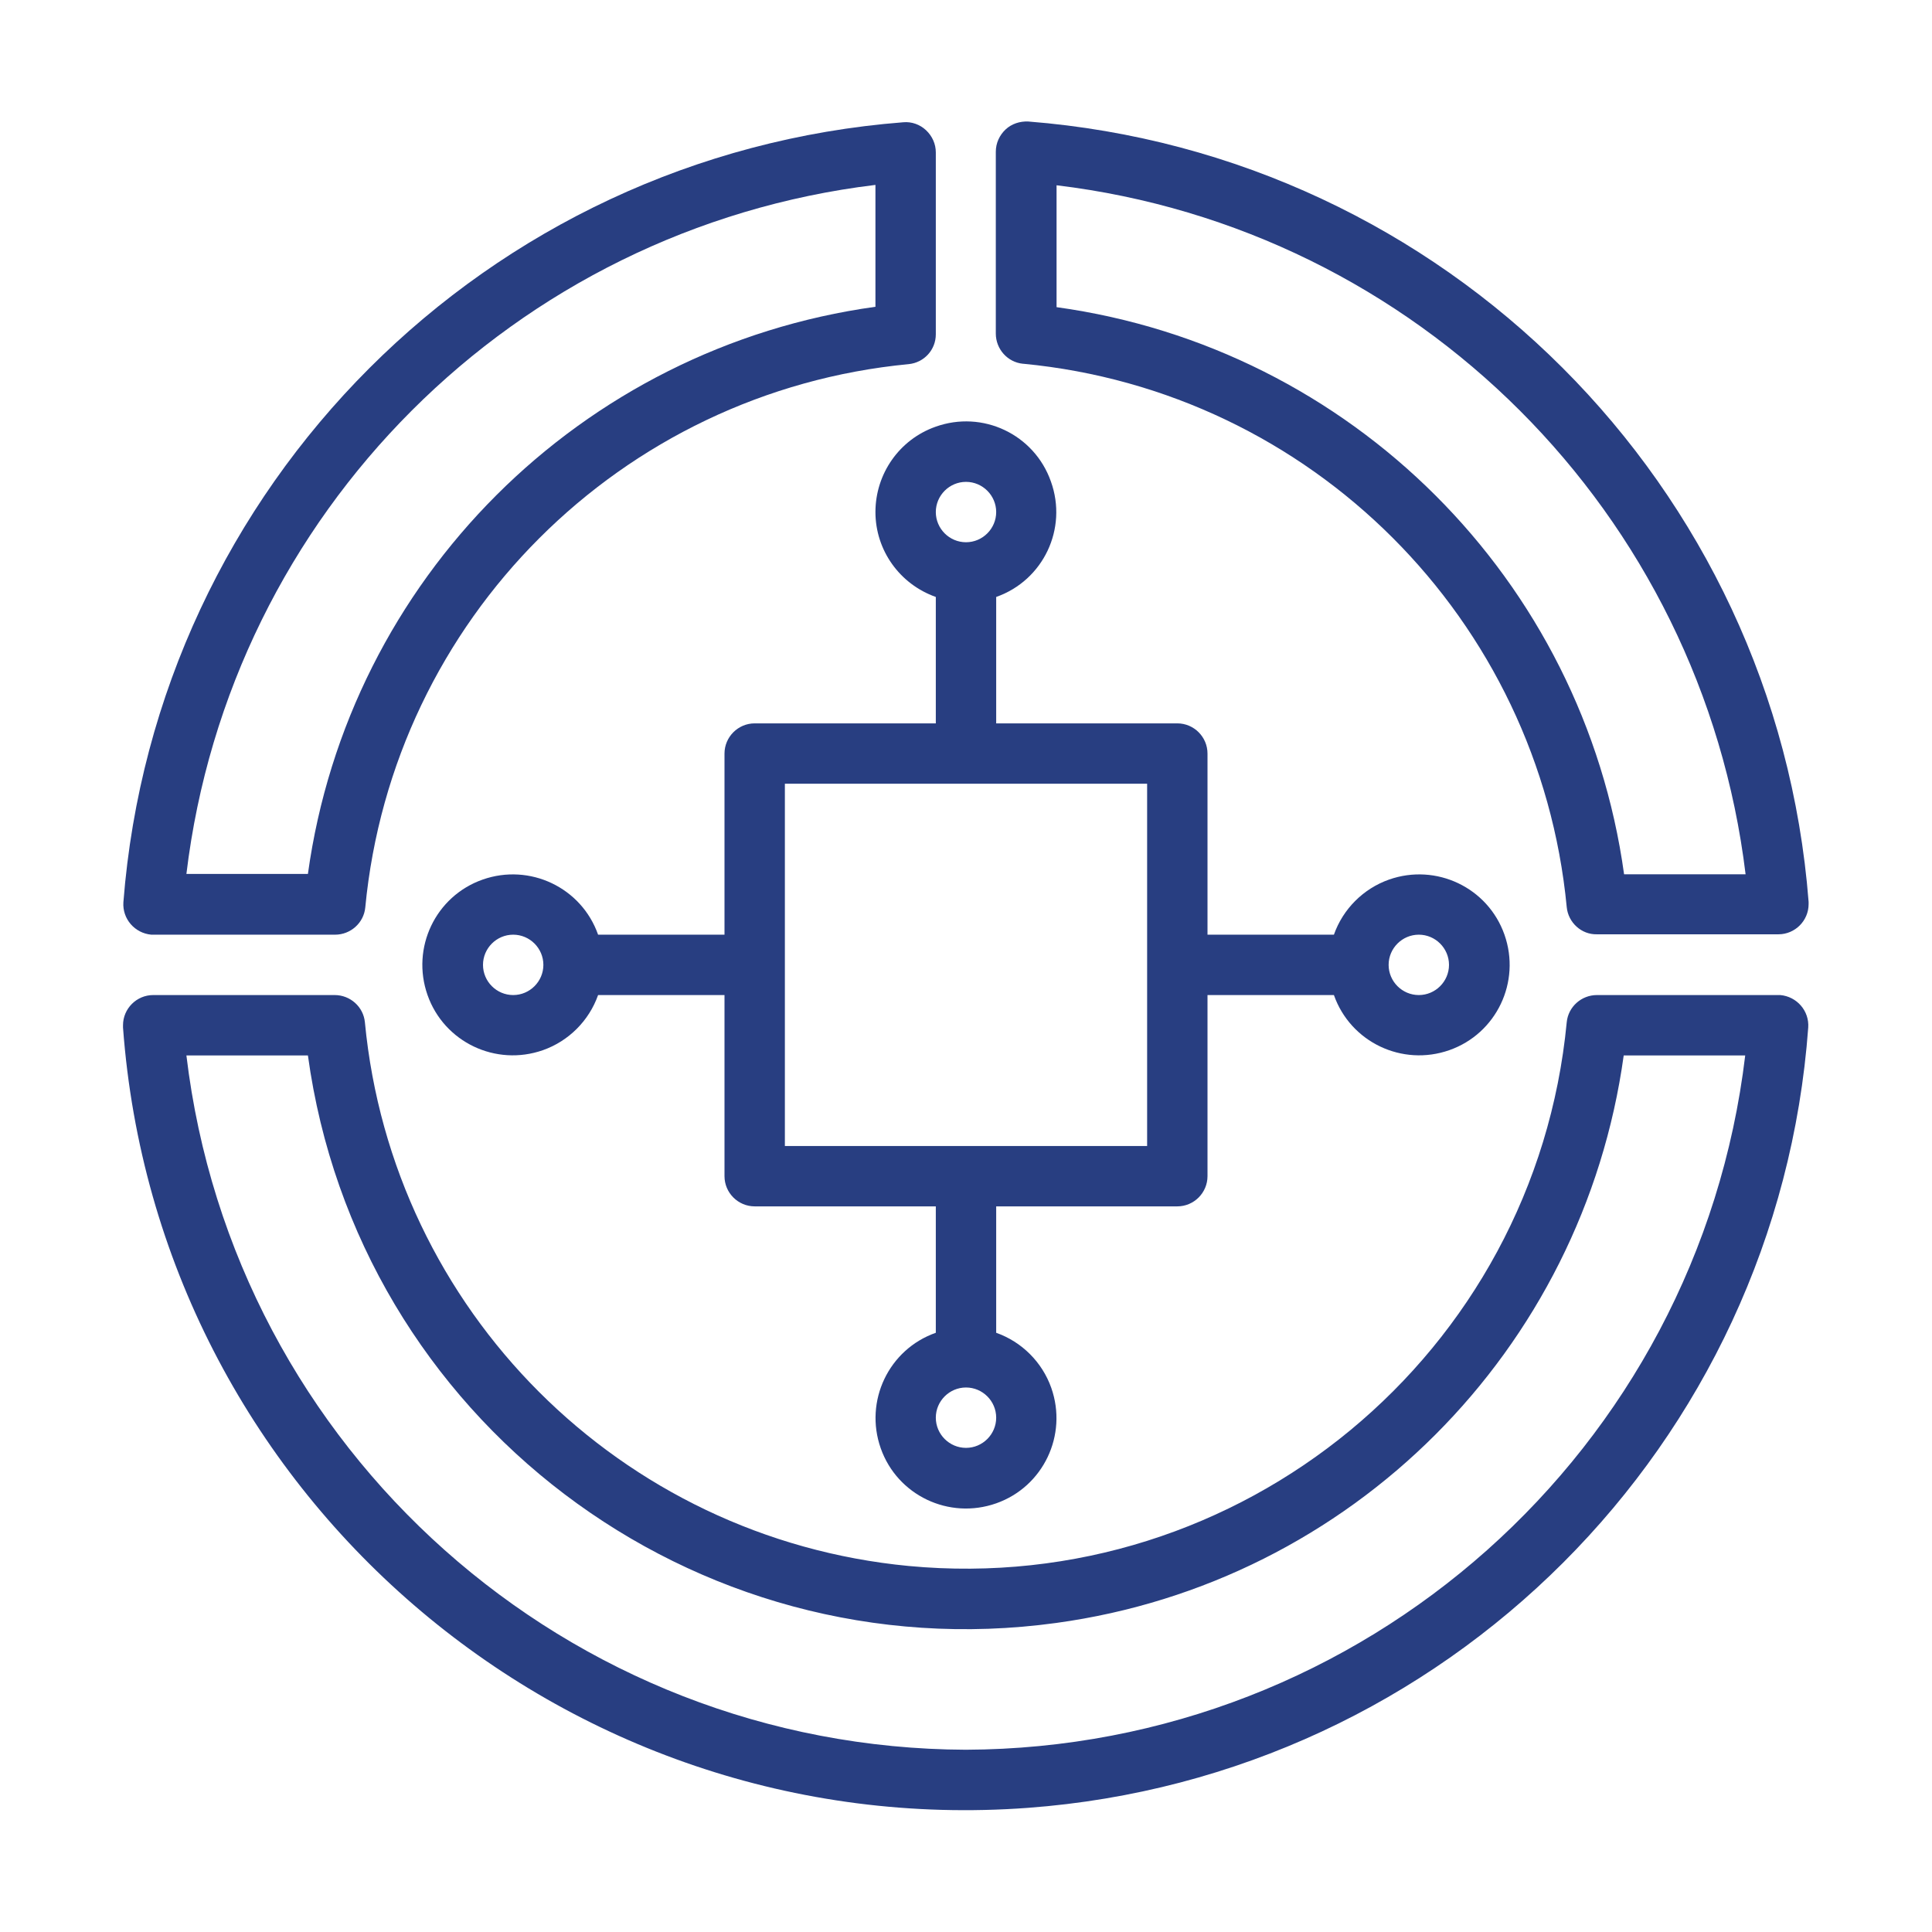
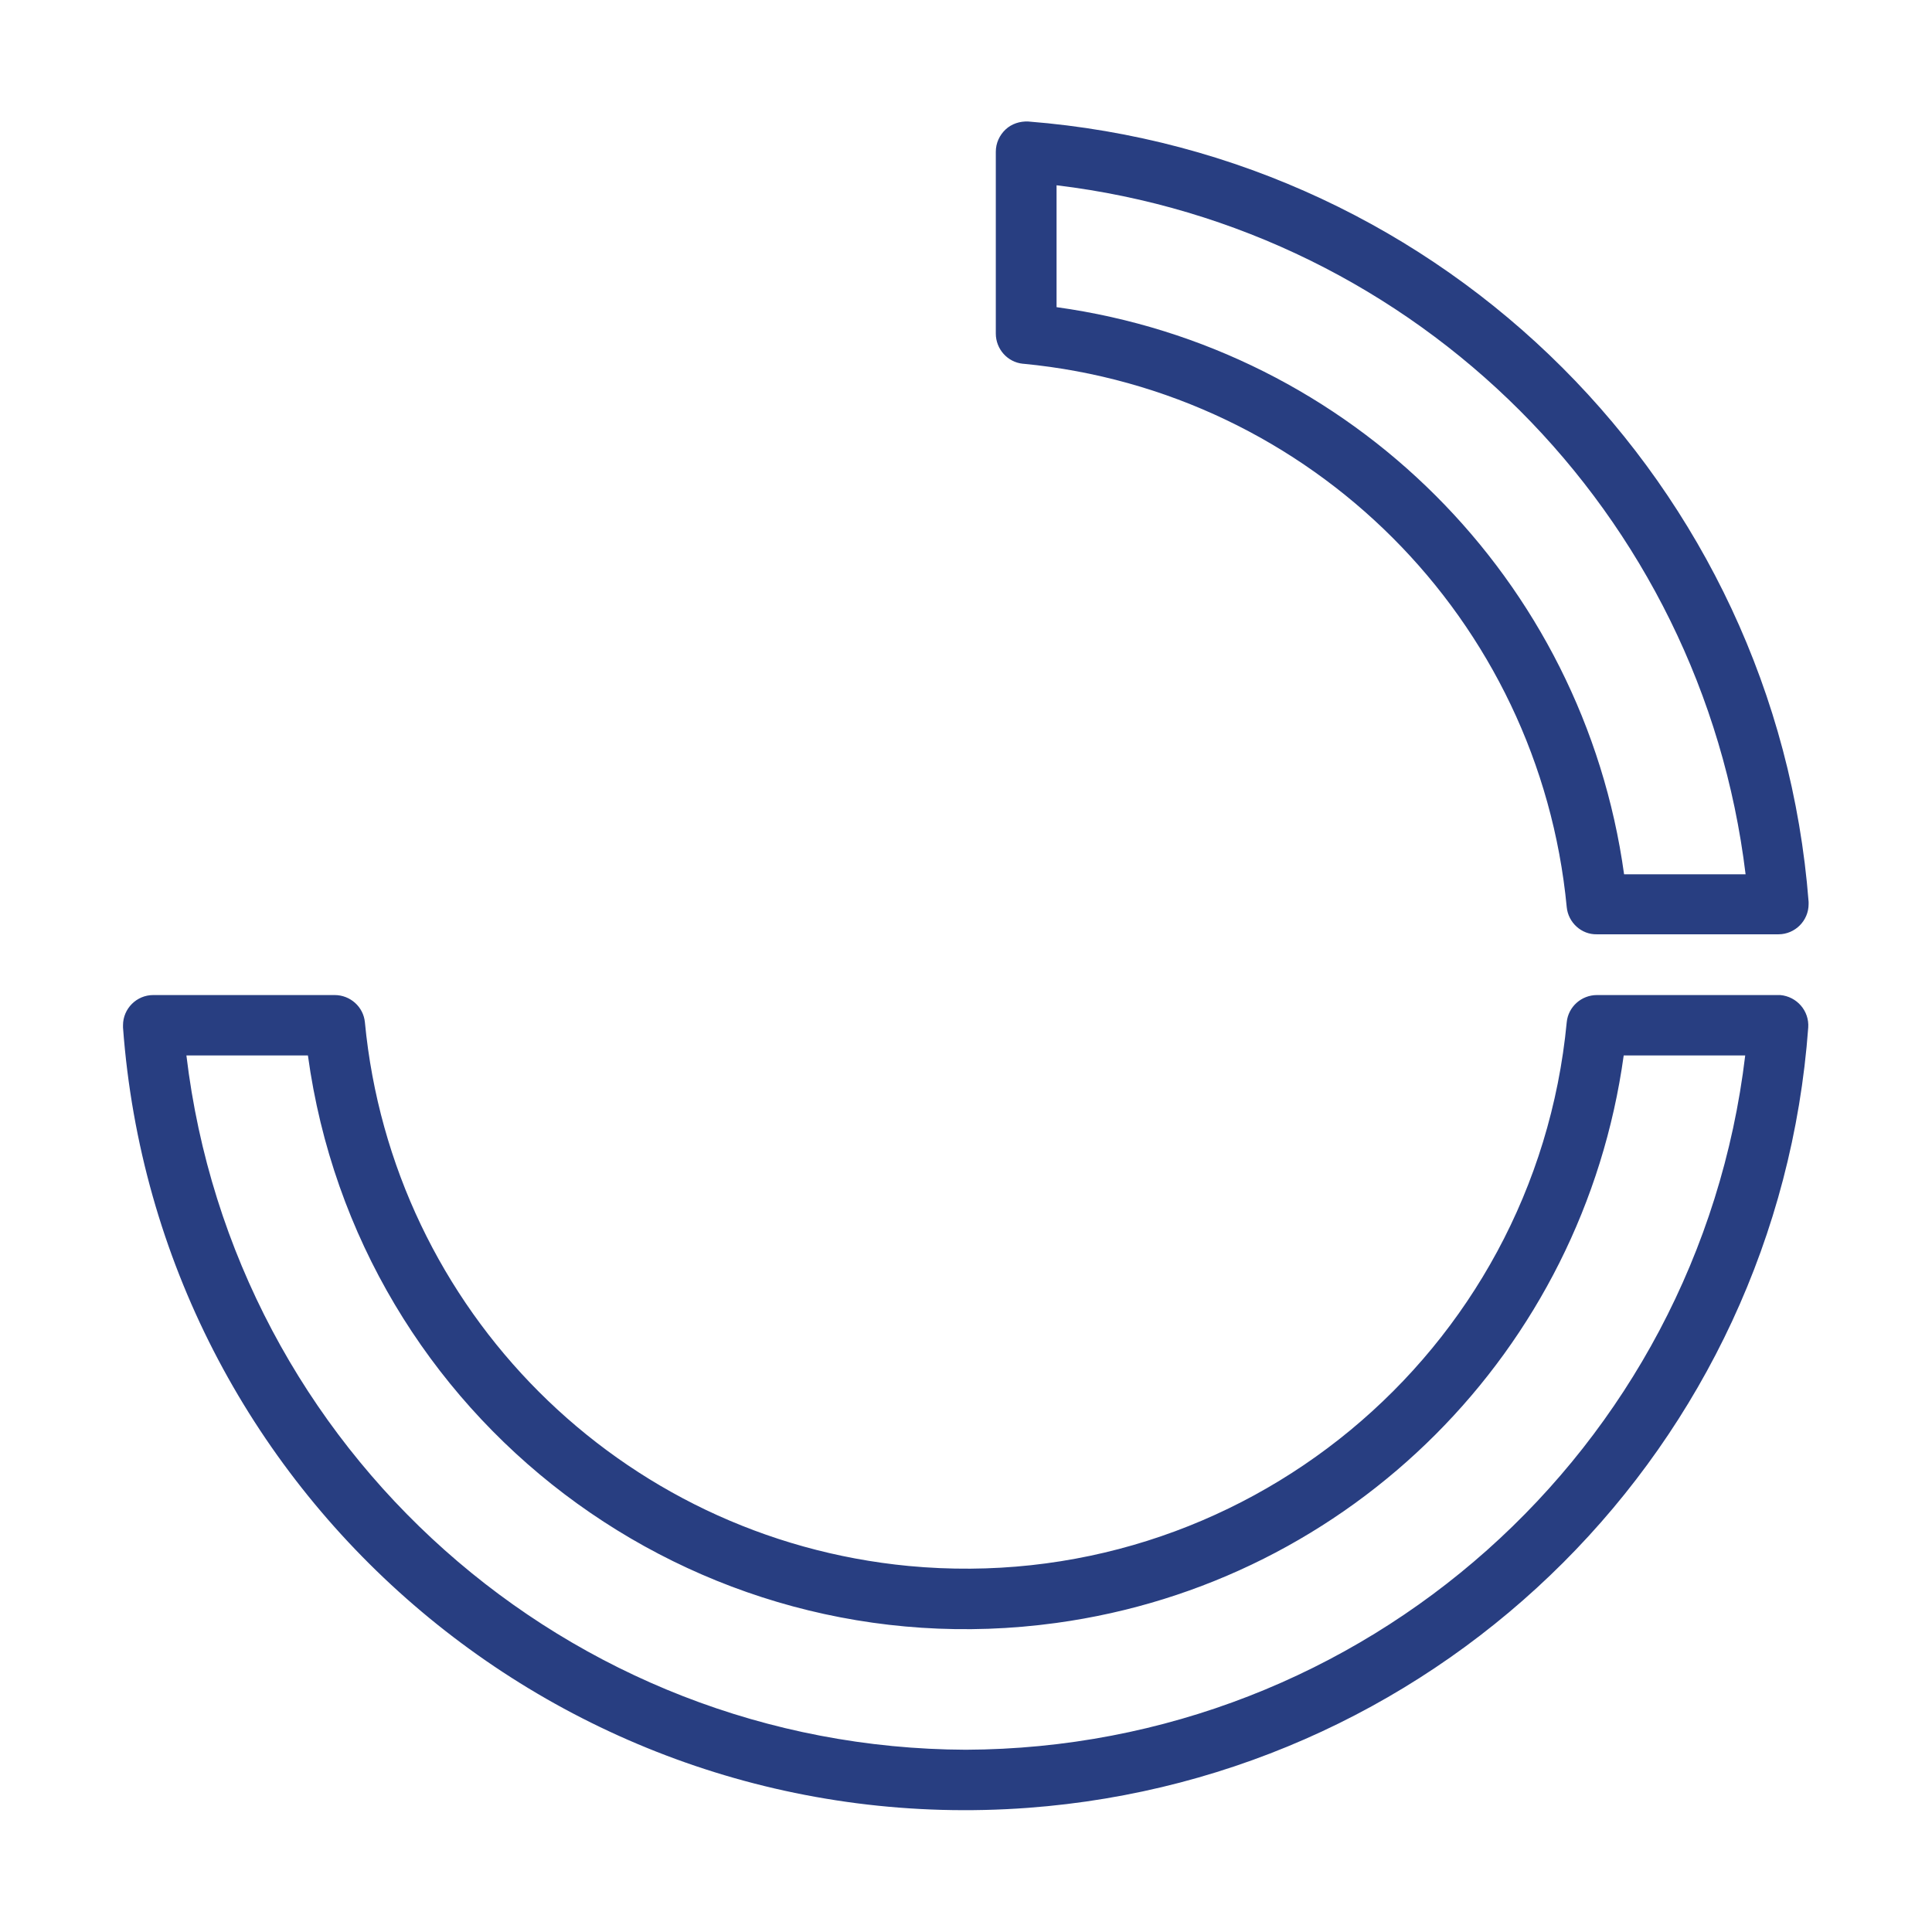
<svg xmlns="http://www.w3.org/2000/svg" id="Layer_1" data-name="Layer 1" version="1.1" viewBox="0 0 512 512">
  <defs>
    <style>
      .cls-1 {
        fill: #283e81;
        stroke-width: 0px;
      }
    </style>
  </defs>
  <g id="Icon">
    <path class="cls-1" d="M271.2,96.4c76.3,7.3,136.7,67.7,144,144,.4,4.1,3.9,7.3,8,7.2h48.1c4.4,0,8-3.6,8-8,0-.2,0-.4,0-.6-8.6-110.4-96.4-198.1-206.8-206.8-2.2-.1-4.4.6-6,2.1-1.6,1.5-2.6,3.6-2.6,5.9v48.2c0,4.1,3.1,7.6,7.2,8h0ZM280,49.1c95.6,11.5,171,86.9,182.6,182.6h-32.2c-10.8-78.1-72.3-139.5-150.4-150.3v-32.2Z" />
-     <path class="cls-1" d="M40.6,247.7h48.2c4.1,0,7.6-3.1,8-7.2,7.3-76.3,67.7-136.7,144-144,4.1-.4,7.2-3.8,7.2-7.9v-48.2c0-2.2-.9-4.3-2.6-5.9-1.6-1.5-3.8-2.3-6-2.1-110.4,8.6-198.1,96.3-206.7,206.7-.3,4.4,3,8.2,7.4,8.6.2,0,.4,0,.6,0h0ZM232,49.1v32.2c-78.1,10.8-139.6,72.2-150.4,150.3h-32.2c11.5-95.6,86.9-171,182.6-182.6Z" />
    <path class="cls-1" d="M471.3,263.7h-48.1c-4.1,0-7.6,3.1-8,7.2-8.4,87.9-86.4,152.4-174.4,144.1-76.4-7.3-136.8-67.7-144.1-144.1-.4-4.1-3.9-7.2-8-7.2h-48.1c-4.4,0-8,3.6-8,8,0,.2,0,.4,0,.6,9.1,123.3,116.5,215.9,239.8,206.8,110.7-8.2,198.7-96.2,206.8-206.8.3-4.4-3-8.2-7.4-8.6-.2,0-.4,0-.6,0h0ZM256,463.7c-105.4-.4-194.1-79.3-206.6-184h32.2c13.2,96.3,102,163.6,198.3,150.4,78.2-10.7,139.6-72.2,150.4-150.4h32.2c-12.5,104.7-101.1,183.6-206.6,184Z" />
-     <path class="cls-1" d="M232,135.7c0,10.1,6.4,19.1,16,22.5v33.5h-48c-4.4,0-8,3.6-8,8v48h-33.5c-4.4-12.5-18.1-19-30.6-14.6-12.5,4.4-19,18.1-14.6,30.6,4.4,12.5,18.1,19,30.6,14.6,6.8-2.4,12.2-7.8,14.6-14.6h33.5v48c0,4.4,3.6,8,8,8h48v33.5c-12.5,4.4-19,18.1-14.6,30.6,4.4,12.5,18.1,19,30.6,14.6,12.5-4.4,19-18.1,14.6-30.6-2.4-6.8-7.8-12.2-14.6-14.6v-33.5h48c4.4,0,8-3.6,8-8v-48h33.5c4.4,12.5,18.1,19,30.6,14.6,12.5-4.4,19-18.1,14.6-30.6-4.4-12.5-18.1-19-30.6-14.6-6.8,2.4-12.2,7.8-14.6,14.6h-33.5v-48c0-4.4-3.6-8-8-8h-48v-33.5c12.5-4.4,19-18.1,14.5-30.6-4.4-12.5-18.1-19-30.6-14.5-9.6,3.4-15.9,12.5-15.9,22.6ZM136,263.7c-4.4,0-8-3.6-8-8s3.6-8,8-8,8,3.6,8,8-3.6,8-8,8ZM256,383.7c-4.4,0-8-3.6-8-8s3.6-8,8-8,8,3.6,8,8-3.6,8-8,8ZM376,247.7c4.4,0,8,3.6,8,8s-3.6,8-8,8-8-3.6-8-8,3.6-8,8-8ZM304,303.7h-96v-96h96v96ZM256,127.7c4.4,0,8,3.6,8,8s-3.6,8-8,8-8-3.6-8-8,3.6-8,8-8Z" />
  </g>
</svg>